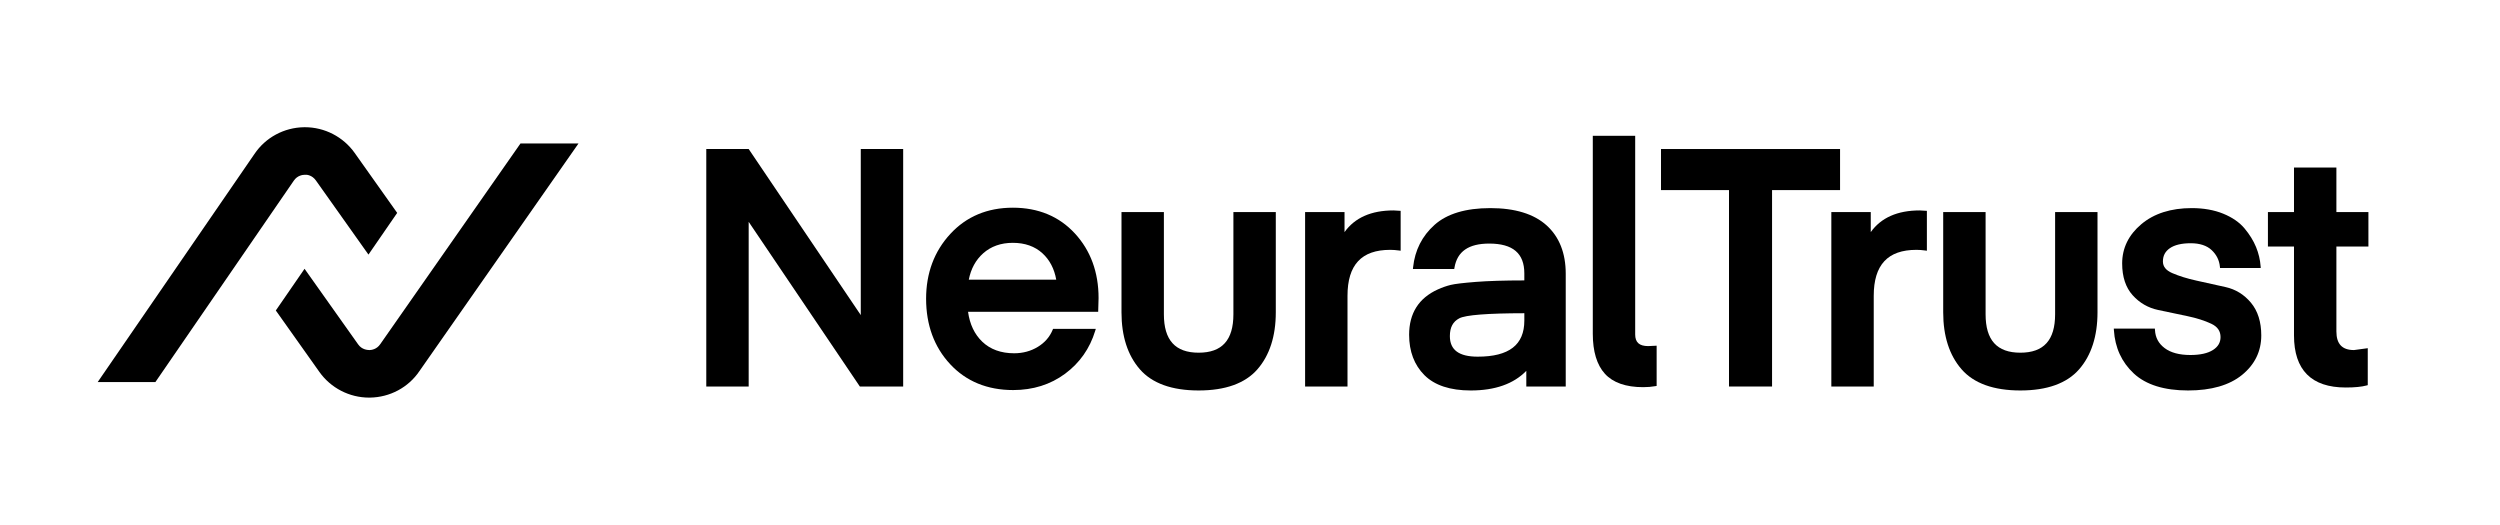
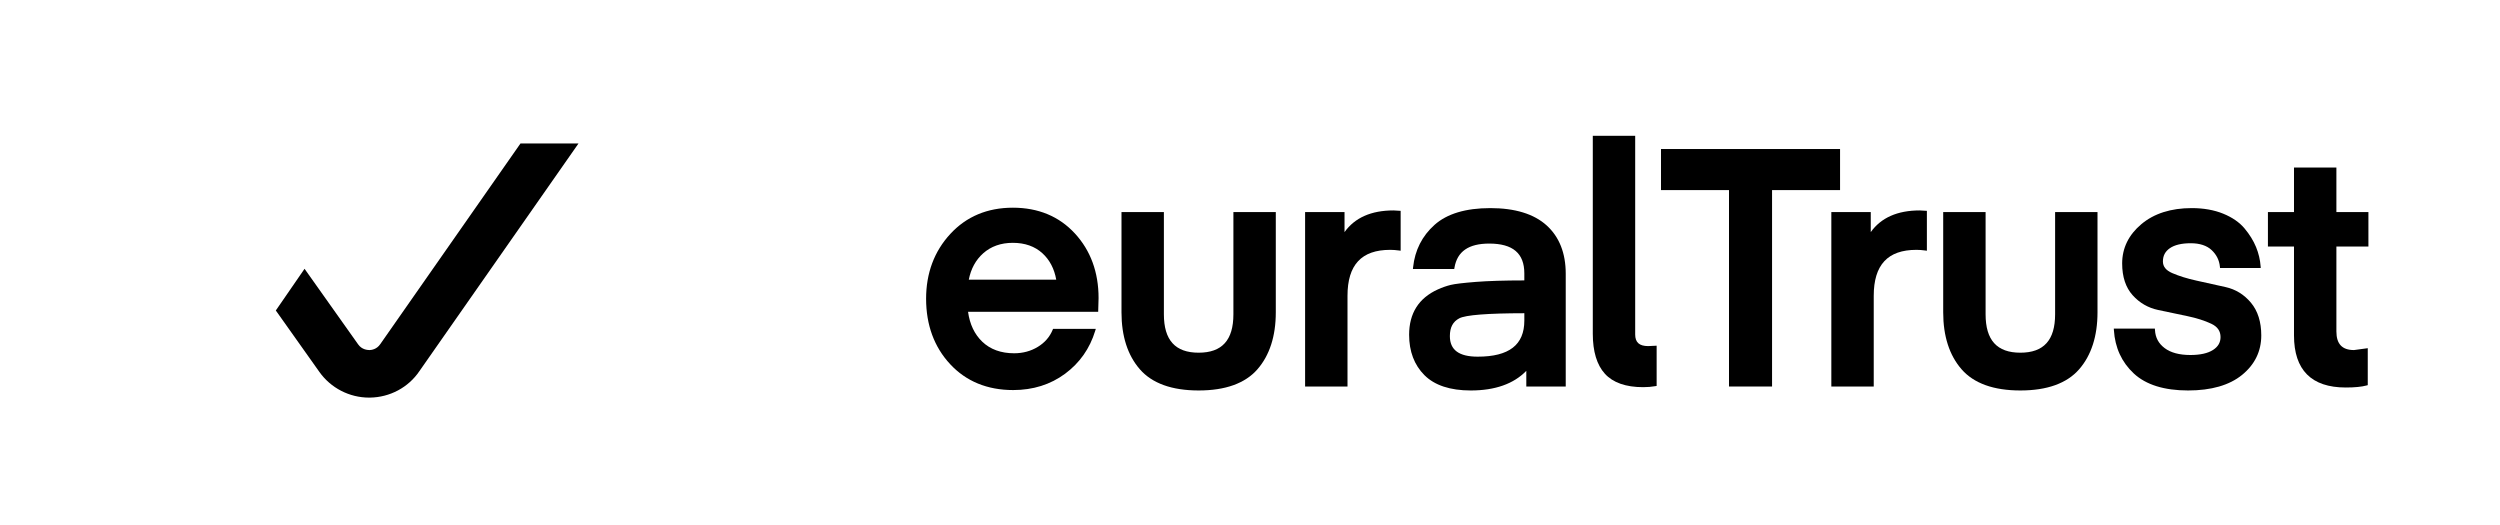
<svg xmlns="http://www.w3.org/2000/svg" aria-label="NeuralTrust Logo" class="w-[152px] h-[32px] lg:w-[190px] lg:h-[40px] text-white" fill="currentColor" viewBox="0 0 841.89 176.684">
  <path d="M128.059,115.886c-1.194,1.776-2.985,1.991-3.666,2.002-.69-.036-2.519-.13-3.778-1.908l-18.056-25.464-9.676,14.043,14.668,20.683c3.845,5.422,10.106,8.657,16.753,8.657l.26-.002c6.747-.085,12.993-3.437,16.701-8.958l53.553-76.63h-19.539l-47.22,67.576Z" />
-   <path d="M102.686,58.854c.596-.081,2.414.112,3.688,1.91l17.707,24.971,9.674-14.041-14.319-20.193c-3.845-5.422-10.109-8.66-16.753-8.66l-.262.002c-6.747.087-13.004,3.46-16.735,9.014l-52.223,75.983-.564.82h19.433l46.6-67.804c1.196-1.78,2.981-1.991,3.753-2.002Z" />
-   <polygon points="289.871 106.105 252.276 50.413 252.119 50.183 237.845 50.183 237.845 130.16 252.121 130.16 252.121 74.702 289.405 129.93 289.562 130.16 304.149 130.16 304.149 50.183 289.871 50.183 289.871 106.105" />
  <path d="M341.076,69.943c-8.561,0-15.647,2.974-21.061,8.841-5.404,5.854-8.145,13.192-8.145,21.809,0,8.841,2.723,16.256,8.091,22.033,5.375,5.791,12.518,8.729,21.227,8.729,6.68,0,12.563-1.85,17.485-5.495,4.924-3.646,8.335-8.505,10.138-14.442l.206-.676h-14.395l-.134.325c-.992,2.405-2.678,4.34-5.012,5.753-2.347,1.426-5.023,2.148-7.954,2.148-4.436,0-8.055-1.315-10.756-3.912-2.593-2.488-4.197-5.865-4.77-10.046h43.825l.128-4.638c0-8.693-2.685-16.012-7.977-21.753-5.303-5.755-12.335-8.675-20.896-8.675ZM341.076,81.774c4.069,0,7.43,1.187,9.985,3.532,2.432,2.23,3.988,5.213,4.631,8.872h-29.444c.712-3.657,2.336-6.638,4.837-8.868,2.627-2.347,5.988-3.536,9.99-3.536Z" />
  <path d="M415.355,105.847c0,8.698-3.827,12.926-11.705,12.926s-11.705-4.228-11.705-12.926v-34.431h-14.276v33.763c0,8.026,2.083,14.482,6.19,19.185,4.123,4.732,10.78,7.13,19.792,7.13,9.009,0,15.667-2.398,19.794-7.13,4.105-4.707,6.187-11.163,6.187-19.185v-33.763h-14.276v34.431Z" />
  <path d="M452.777,78.157v-6.741h-13.277v58.744h14.278v-30.539c0-10.42,4.7-15.485,14.372-15.485.916,0,1.901.072,2.929.215l.596.085v-13.434l-2.414-.141c-7.491,0-13.027,2.454-16.484,7.296Z" />
  <path d="M501.845,70.082c-8.248,0-14.554,1.897-18.746,5.637-4.194,3.742-6.626,8.548-7.231,14.287l-.06.578h13.918l.074-.437c.923-5.466,4.754-8.122,11.712-8.122,7.952,0,11.817,3.283,11.817,10.037v2.369c-6.718.007-12.202.175-16.303.499-4.293.338-7.065.672-8.476,1.014-1.402.34-2.873.855-4.371,1.532-6.4,2.898-9.647,8.03-9.647,15.261,0,5.605,1.736,10.18,5.157,13.6,3.422,3.422,8.669,5.157,15.597,5.157,8.176,0,14.462-2.224,18.71-6.611v5.276h13.275v-37.987c0-6.94-2.172-12.42-6.454-16.285-4.268-3.852-10.651-5.807-18.972-5.807ZM513.329,105.48v2.479c0,8.176-5.137,12.149-15.707,12.149-6.306,0-9.37-2.264-9.37-6.924,0-2.927,1.035-4.882,3.169-5.986,2.112-1.124,9.482-1.702,21.908-1.718Z" />
  <path d="M550.659,112.628V45.735h-14.276v66.669c0,5.964,1.375,10.496,4.082,13.47,2.723,2.992,7.061,4.508,12.894,4.508,1.44,0,2.817-.116,4.094-.343l.432-.076v-13.548l-2.857.134c-2.981,0-4.369-1.245-4.369-3.921Z" />
  <polygon points="619.651 50.183 559.351 50.183 559.351 64.015 582.251 64.015 582.251 130.16 596.751 130.16 596.751 64.015 619.651 64.015 619.651 50.183" />
  <path d="M629.99,78.157v-6.741h-13.277v58.744h14.278v-30.539c0-10.42,4.7-15.485,14.372-15.485.916,0,1.901.072,2.929.215l.596.085v-13.434l-2.414-.141c-7.491,0-13.027,2.454-16.484,7.296Z" />
  <path d="M692.07,105.847c0,8.698-3.827,12.926-11.705,12.926-7.878,0-11.705-4.228-11.705-12.926v-34.431h-14.276v33.763c0,8.026,2.083,14.482,6.19,19.185,4.123,4.732,10.78,7.13,19.792,7.13,9.009,0,15.667-2.398,19.794-7.13,4.105-4.707,6.187-11.163,6.187-19.185v-33.763h-14.276v34.431Z" />
  <path d="M749.457,96.67l-9.782-2.17c-3.18-.703-5.93-1.559-8.181-2.542-2.101-.916-3.122-2.197-3.122-3.919,0-1.908.761-3.364,2.329-4.45,1.608-1.113,3.977-1.677,7.041-1.677,3.032,0,5.399.775,7.034,2.302,1.639,1.538,2.575,3.408,2.784,5.56l.045.475h13.71l-.038-.56c-.152-2.192-.672-4.378-1.541-6.499-.867-2.114-2.165-4.217-3.861-6.25-1.715-2.058-4.141-3.735-7.209-4.985-3.05-1.243-6.613-1.874-10.59-1.874-6.987,0-12.693,1.818-16.957,5.404-4.293,3.608-6.47,8.064-6.47,13.242,0,4.488,1.187,8.084,3.525,10.686,2.327,2.593,5.227,4.271,8.619,4.983l9.782,2.056c3.162.663,5.89,1.532,8.113,2.586,2.08.99,3.09,2.454,3.09,4.477,0,1.827-.829,3.247-2.537,4.342-1.76,1.126-4.322,1.695-7.612,1.695-3.72,0-6.644-.786-8.689-2.338-2.04-1.547-3.099-3.529-3.24-6.062l-.027-.495h-13.837l.036.558c.376,5.892,2.64,10.796,6.725,14.581,4.082,3.782,10.225,5.699,18.256,5.699,7.795,0,13.909-1.762,18.17-5.233,4.297-3.498,6.476-7.972,6.476-13.3,0-4.539-1.167-8.243-3.464-11.002-2.293-2.757-5.18-4.537-8.579-5.289Z" />
  <path d="M797.578,83.026v-11.609h-10.783v-15.008h-14.278v15.008h-8.781v11.609h8.781v29.936c0,11.634,5.863,17.532,17.422,17.532,2.999,0,5.363-.231,7.032-.687l.385-.105v-12.447l-4.638.629c-3.986,0-5.923-2.047-5.923-6.257v-28.602h10.783Z" />
</svg>